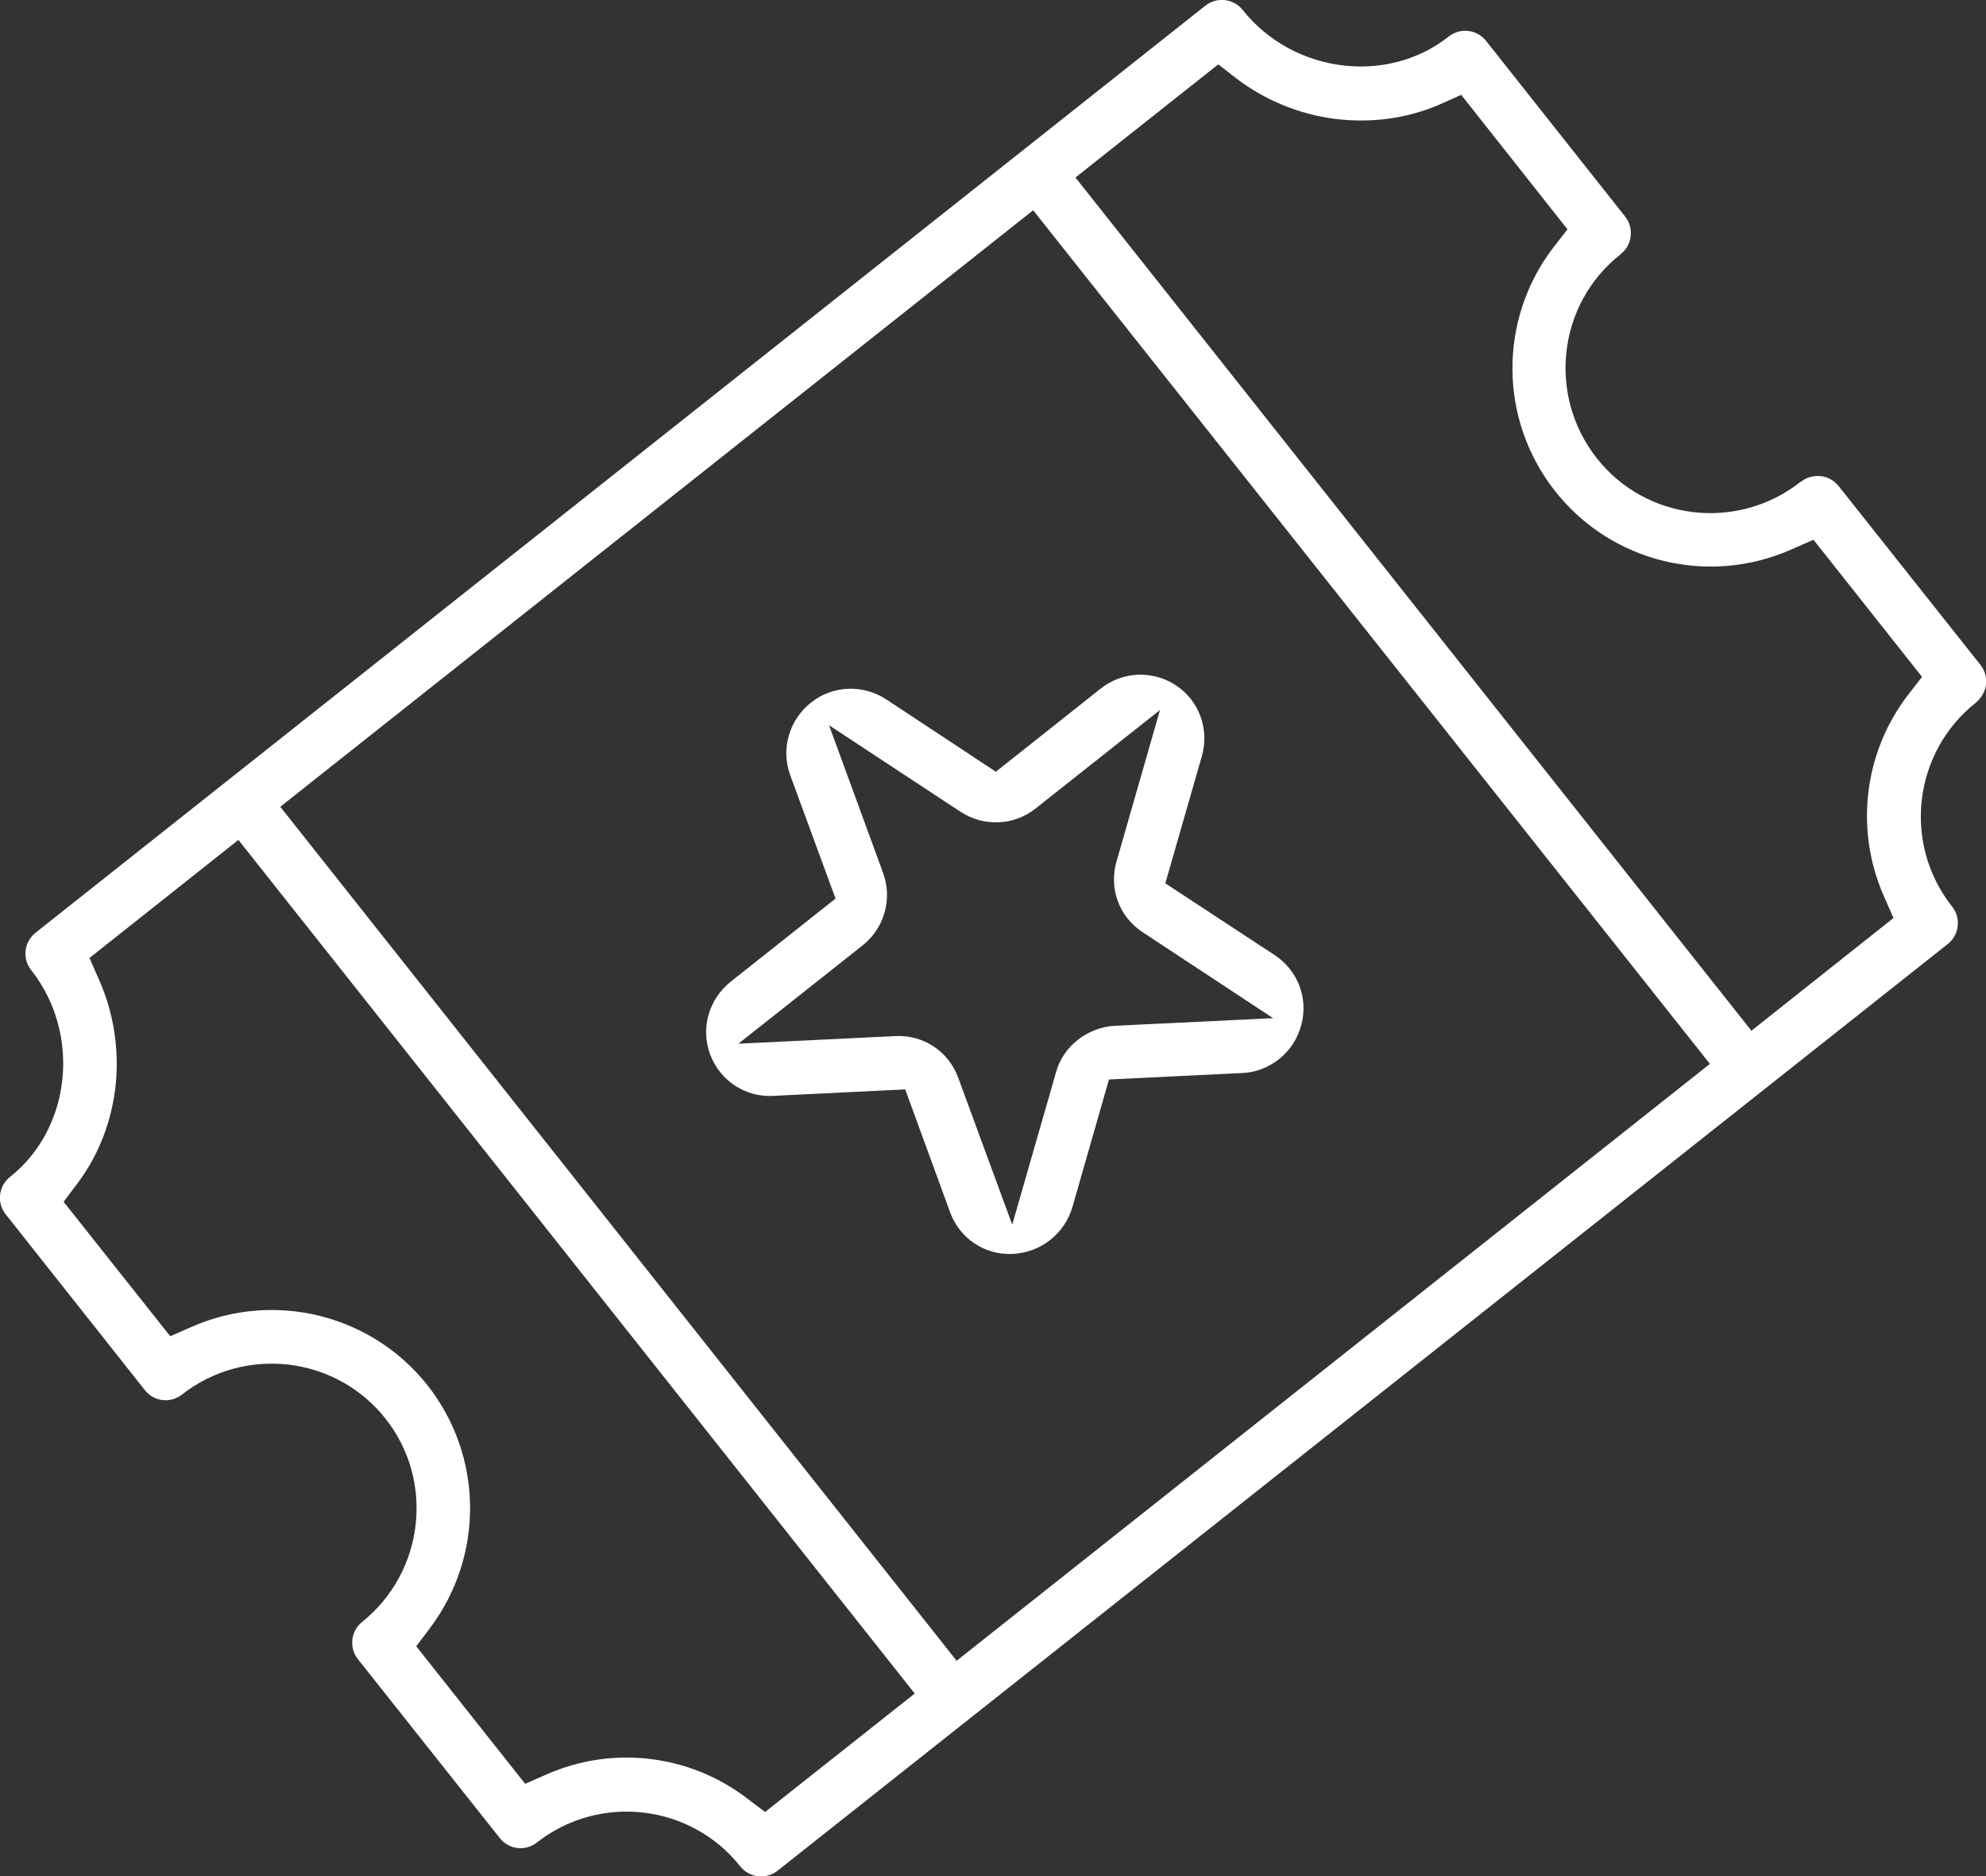
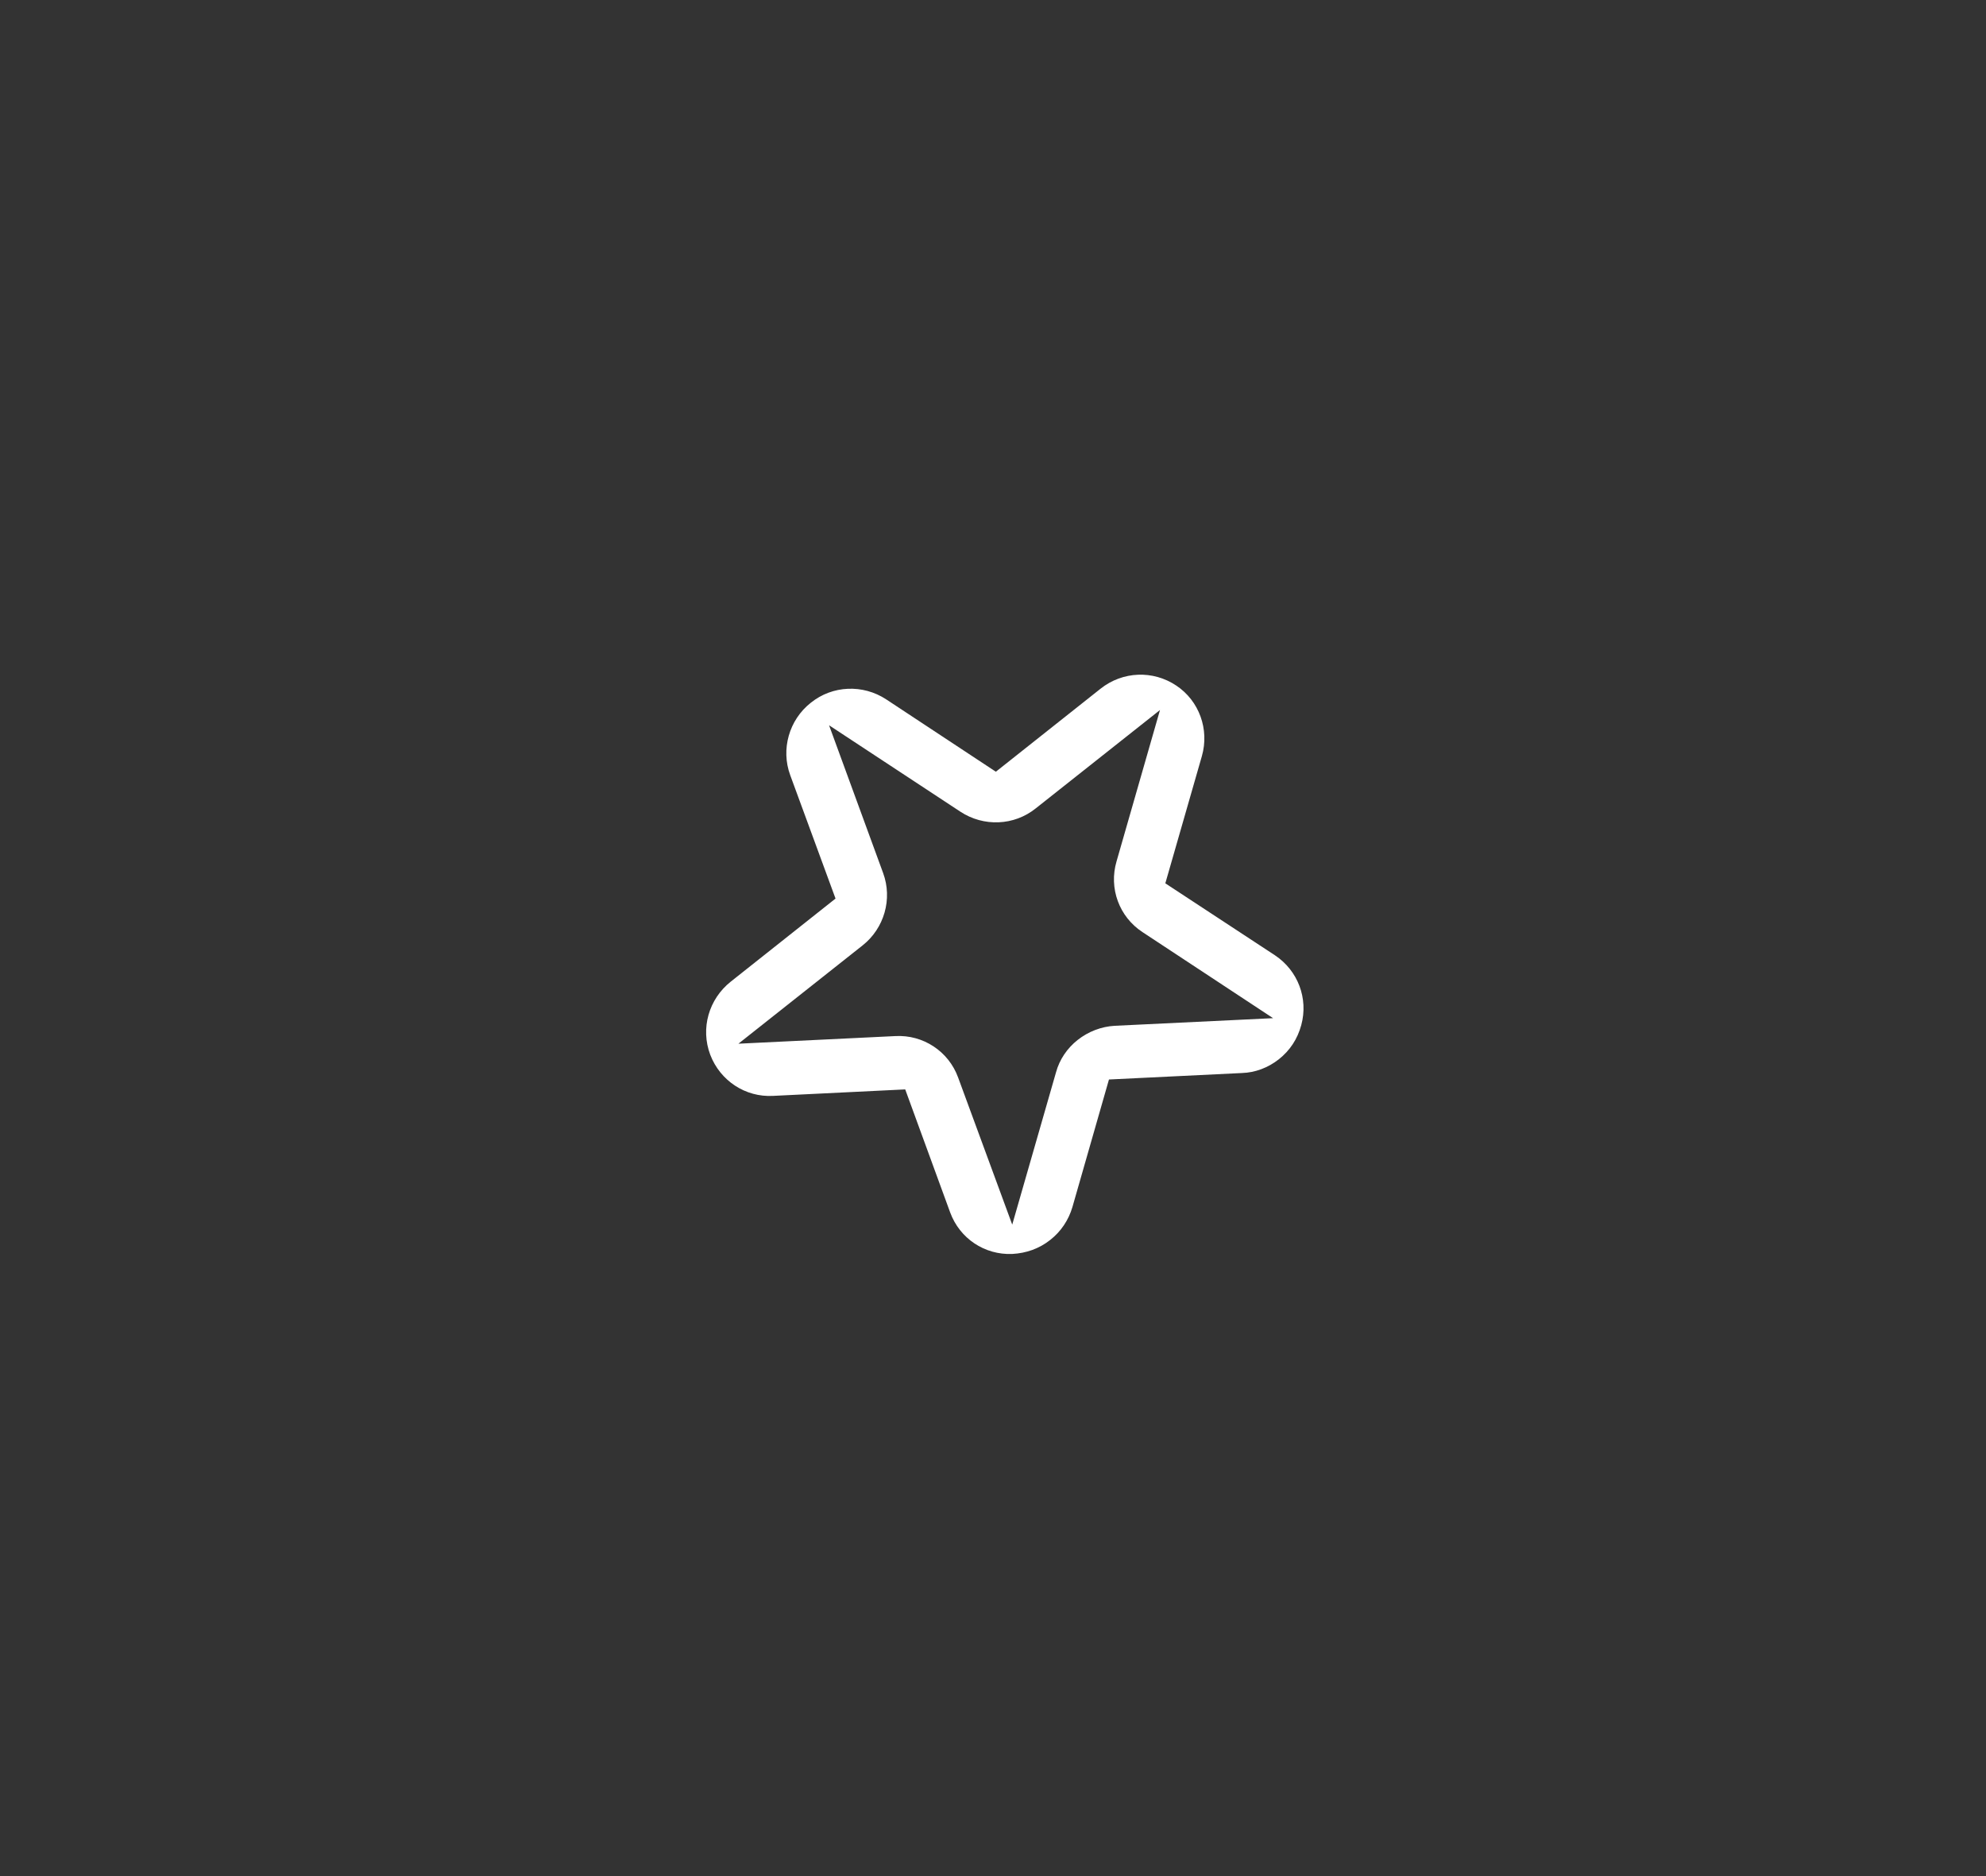
<svg xmlns="http://www.w3.org/2000/svg" version="1.1" id="Layer_1" x="0px" y="0px" viewBox="0 0 521.5 492.6" style="enable-background:new 0 0 521.5 492.6;" xml:space="preserve">
  <rect x="0" y="0" width="521.5" height="492.6" fill="#333333" stroke="none" />
  <style type="text/css">
	.st0{fill:#FFFFFF;}
</style>
  <g>
-     <path class="st0" d="M204.2,491.1c-3,2.4-7.4,1.9-9.8-1.1c-13-16.4-36.9-19.2-53.4-6.3c-3,2.4-7.4,1.9-9.8-1.2L94,435.6   c-2.4-3-1.9-7.4,1.1-9.8c16.3-13.1,19.1-37,6.1-53.4c-13-16.4-36.9-19.2-53.4-6.3c-3,2.4-7.4,1.9-9.8-1.2L1.5,318.8   c-2.4-3-1.9-7.4,1.1-9.8c16.2-12.8,18.7-37.7,5.6-54.3c-2.4-3-1.9-7.4,1.1-9.8L316.5,1.5c3-2.4,7.4-1.9,9.8,1.1   c13.2,16.6,37.9,19.8,54.1,7c3-2.4,7.4-1.9,9.8,1.1l36.5,46.1c1.2,1.5,1.7,3.3,1.5,5.2c-0.2,1.8-1.1,3.5-2.5,4.6l-0.2,0.2   c-16.5,13-19.2,37-6.2,53.5c13,16.5,37,19.2,53.5,6.2l0.2-0.1c1.4-1.1,3.3-1.6,5.1-1.4c1.9,0.2,3.6,1.2,4.7,2.6l37.2,46.9   c1.2,1.5,1.7,3.3,1.5,5.2c-0.2,1.8-1.2,3.5-2.6,4.7l-0.1,0.1c-16.5,13.1-19.2,37.1-6.2,53.5c2.4,3,1.9,7.4-1.1,9.8L204.2,491.1z    M459.9,270.6l37.3-29.6l-2.5-5.7c-7.7-17.4-5.3-37.6,6.2-52.7l3.8-4.9l-28.5-36l-5.7,2.5c-21.8,9.7-47.3,3.5-62.1-15.2   c-14.8-18.7-15-45-0.6-63.9l3.8-4.9l-27.9-35.3l-5.6,2.5c-8.5,3.7-18,5-27.6,3.8c-9.4-1.2-18.3-4.9-25.7-10.5l-4.9-3.8l-37.5,29.7   L459.9,270.6z M251.2,436l197.8-156.7L271.3,55.2L73.6,211.8L251.2,436z M26,257.2c3.8,8.5,5.3,18,4.4,27.4c-1,9.6-4.4,18.5-10,26   l-3.7,4.9l28,35.3l5.7-2.5c21.7-9.5,47.1-3.2,61.8,15.3c14.7,18.6,15,44.7,0.8,63.7l-3.7,4.9l28.6,36.1l5.7-2.5   c17.3-7.6,37.4-5.2,52.4,6.2l4.9,3.7l39.3-31.1L62.6,220.5l-39.1,31L26,257.2z" />
    <path class="st0" d="M335.8,278.1c-2.8,2.2-6.2,3.5-9.7,3.6l-34.9,1.7l-9.6,33.5c-1,3.4-3,6.4-5.8,8.6c-2.9,2.3-6.3,3.5-10,3.7   c-7.3,0.3-13.8-4.1-16.3-10.9L237.7,286l-34.7,1.7c-7.3,0.4-13.9-4-16.5-10.8c-2.6-6.9-0.4-14.6,5.4-19.2l27.5-21.8l-11.9-32.4   c-2.5-6.8-0.3-14.5,5.4-19c5.7-4.6,13.7-4.9,19.8-0.9l28.8,19l27.5-21.8c5.8-4.6,13.8-4.9,19.9-0.8c6,4,8.7,11.5,6.7,18.5   l-9.6,33.4l28.8,18.9c6,4,8.8,11.3,6.9,18.3C340.7,272.8,338.7,275.8,335.8,278.1 M283,273c2.8-2.2,6.2-3.5,9.7-3.7l41.6-2   l-34.3-22.6c-6.1-4-8.9-11.5-6.8-18.6l11.4-39.7l-32.6,25.8c-5.7,4.6-13.7,4.9-19.8,0.9l-34.5-22.7l14.2,38.8   c2.5,6.8,0.3,14.5-5.4,19l-32.6,25.8l41.2-2c7.3-0.4,14,4,16.5,10.9l14.2,38.6l11.5-40C278.2,278.2,280.2,275.2,283,273" />
  </g>
</svg>